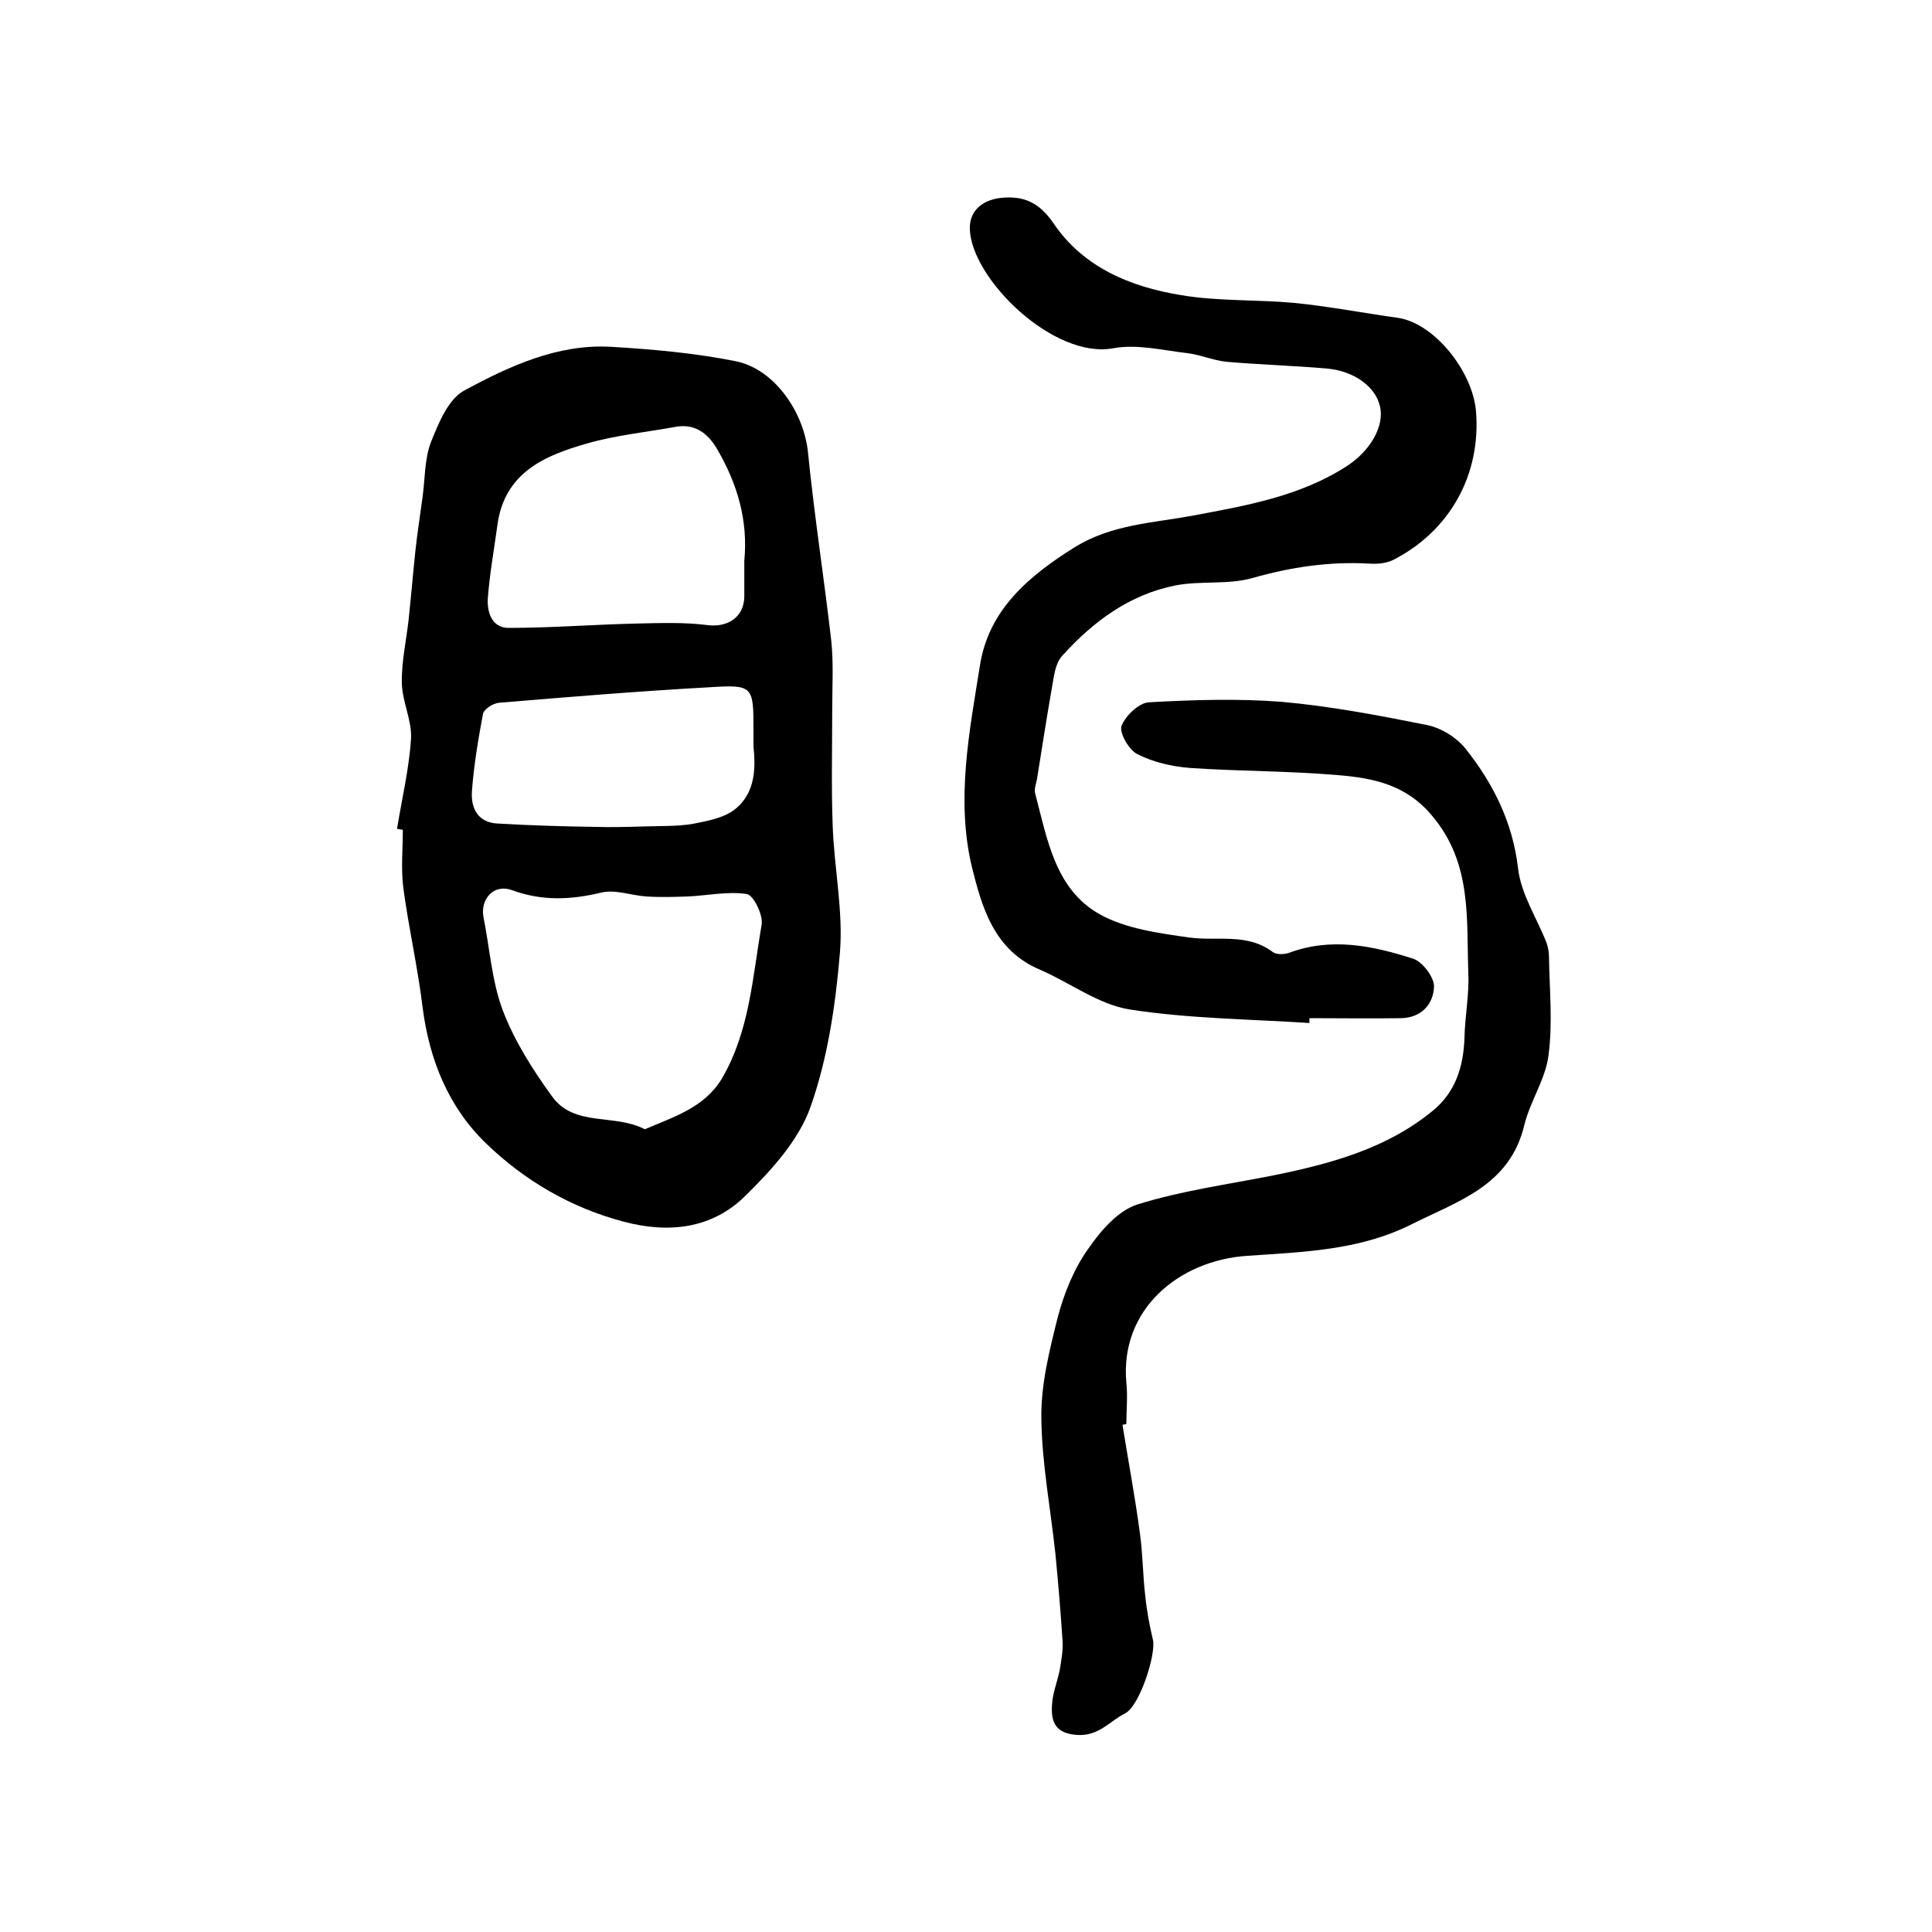
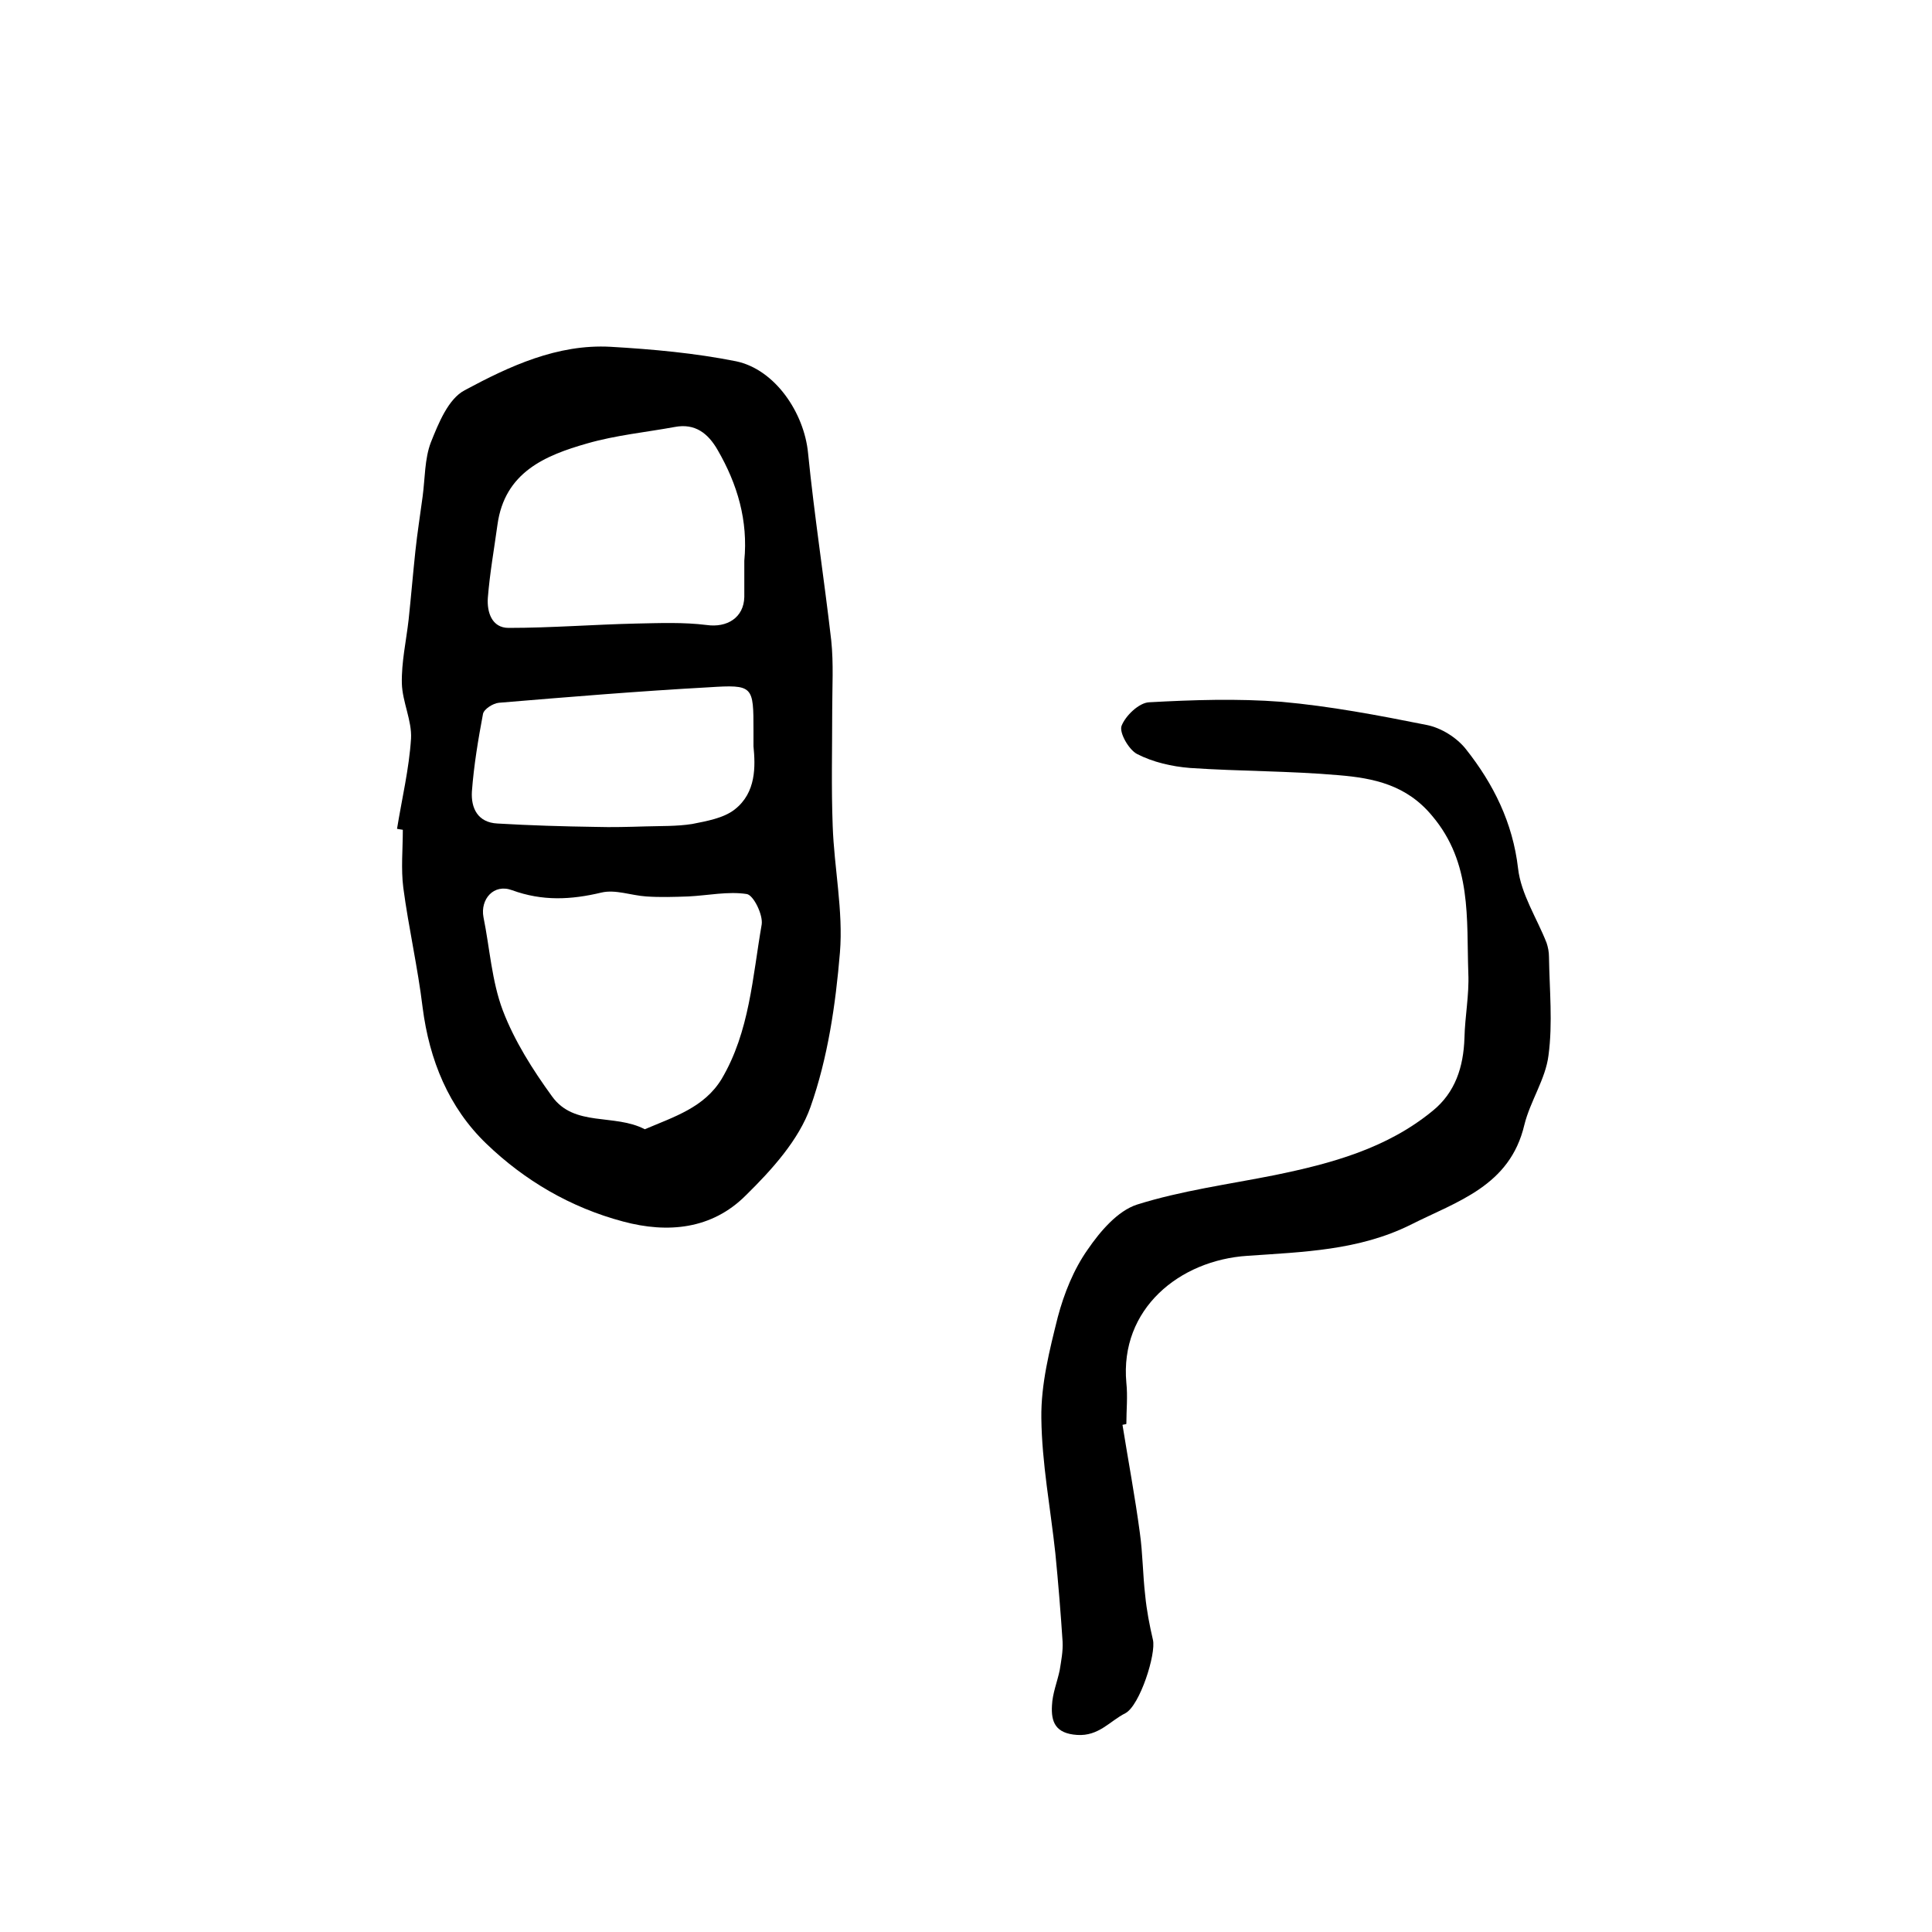
<svg xmlns="http://www.w3.org/2000/svg" version="1.1" id="图层_1" x="0px" y="0px" viewBox="0 0 400 400" style="enable-background:new 0 0 400 400;" xml:space="preserve">
  <style type="text/css">
	.st0{fill:#FFFFFF;}
</style>
  <g>
    <path d="M82.2,171.6c1-6.2,2.5-12.4,2.9-18.7c0.2-3.7-1.8-7.6-1.9-11.4c-0.1-4.4,0.9-8.8,1.4-13.2c0.5-4.7,0.9-9.5,1.4-14.2   c0.4-3.8,1-7.5,1.5-11.3c0.5-3.7,0.4-7.8,1.7-11.2c1.6-4,3.6-9,7-10.8c9.3-5,19.2-9.6,30.2-9c8.7,0.5,17.5,1.3,26,3   c8.1,1.7,14.1,10.7,14.9,19c1.3,13,3.3,25.8,4.8,38.8c0.5,4.8,0.2,9.6,0.2,14.5c0,8-0.2,15.9,0.1,23.9c0.3,8.7,2.2,17.6,1.5,26.2   c-0.9,10.8-2.5,21.8-6.1,32c-2.4,6.8-8,13-13.4,18.3c-7,7-16.1,7.9-25.4,5.4c-10.9-2.9-20.4-8.5-28.3-16.1   c-7.8-7.5-11.8-17.3-13.2-28.2c-1-8.3-2.9-16.5-4-24.8c-0.5-3.9-0.1-8-0.1-12C82.9,171.7,82.6,171.7,82.2,171.6z M133.5,233.8   c6.1-2.6,12.3-4.5,15.9-10.4c5.8-9.8,6.4-21.1,8.3-32c0.3-2-1.7-6.1-3.1-6.3c-3.9-0.6-8,0.3-12.1,0.5c-2.9,0.1-5.8,0.2-8.7,0   c-3.1-0.2-6.4-1.5-9.3-0.8c-6.3,1.5-12.2,1.8-18.5-0.5c-3.8-1.4-6.6,1.9-5.9,5.6c1.3,6.4,1.7,13.2,4,19.3   c2.4,6.3,6.2,12.3,10.2,17.8C118.9,233.4,127.2,230.5,133.5,233.8z M154.1,116.1c0.8-8.3-1.4-15.8-5.5-22.9c-2-3.5-4.7-5.6-8.9-4.8   c-6,1.1-12.2,1.7-18.1,3.4c-8.8,2.5-17.1,6-18.6,16.8c-0.7,5.1-1.6,10.1-2,15.2c-0.2,2.9,0.8,6.2,4.3,6.2c8.8,0,17.6-0.7,26.4-0.9   c4.9-0.1,9.8-0.3,14.6,0.3c4.2,0.6,7.7-1.5,7.8-5.8C154.1,121.1,154.1,118.6,154.1,116.1z M156,154.5c0-1.8,0-2.5,0-3.2   c0-9.3,0-9.6-9.3-9c-14.5,0.8-29,2-43.4,3.2c-1.2,0.1-3.1,1.3-3.3,2.3c-1,5.3-1.9,10.7-2.3,16.1c-0.2,3.4,1.2,6.4,5.3,6.6   c6.8,0.4,13.5,0.6,20.3,0.7c3.4,0.1,6.9,0,10.3-0.1c3.2-0.1,6.5,0,9.7-0.5c3-0.6,6.5-1.2,8.8-3C156.6,164.1,156.4,158.6,156,154.5z   " />
-     <path d="M271.1,211.8c-12.4-0.8-25-0.9-37.2-2.8c-6.4-1-12.3-5.5-18.5-8.2c-9.6-4-12.1-12.9-14.2-21.4c-3.3-13.9-0.5-27.9,1.7-41.7   c1.8-11.4,10-18.4,19.6-24.4c7.6-4.7,16-5,24.2-6.5c11.2-2.1,22.5-4,32.3-10.4c4.7-3.1,7.7-8.2,6.7-12.3c-0.9-4-5.3-7.3-11-7.8   c-6.9-0.6-13.9-0.8-20.8-1.4c-2.8-0.3-5.5-1.5-8.2-1.8c-5.1-0.6-10.3-1.9-15.2-1c-12.3,2.3-29.2-14.2-29.7-24.5   c-0.2-3.8,2.4-6.1,6.2-6.6c5-0.6,8.2,1,11.1,5.2c6.2,9.2,16,13.2,26.4,14.9c7.7,1.3,15.6,0.9,23.3,1.6c7.2,0.7,14.4,2.1,21.6,3.1   c7.6,1.1,15.6,11.2,16.2,19.5c1,13-5.4,24.6-17.1,30.6c-1.4,0.7-3.2,0.9-4.8,0.8c-8.4-0.5-16.4,0.7-24.5,3   c-5,1.4-10.6,0.5-15.8,1.5c-9.6,1.9-17.1,7.5-23.5,14.6c-1.4,1.5-1.7,4.2-2.1,6.5c-1.1,6.3-2.1,12.7-3.1,19c-0.2,1-0.6,2-0.4,2.9   c2.5,9.4,4.1,19.9,13.4,25.1c5.4,3,12.2,3.9,18.5,4.8c5.8,0.8,12-1,17.3,3c0.8,0.6,2.4,0.5,3.3,0.2c8.8-3.3,17.4-1.5,25.8,1.2   c1.9,0.6,4.3,3.8,4.3,5.7c-0.1,3.7-2.6,6.5-6.8,6.6c-6.3,0.1-12.7,0-19,0C271.1,211.2,271.1,211.5,271.1,211.8z" />
    <path d="M232.4,295c1.2,7.5,2.6,14.9,3.6,22.4c0.6,4.3,0.6,8.6,1.1,12.9c0.3,3.1,0.9,6.2,1.6,9.2c0.7,2.9-2.7,13.6-5.7,15.2   c-3.2,1.6-5.5,4.8-10,4.5c-4.5-0.3-5.4-2.7-5.2-6.1c0.1-2.5,1.1-4.9,1.6-7.3c0.3-1.9,0.7-3.9,0.6-5.9c-0.4-6.1-0.9-12.2-1.5-18.3   c-1-9.3-2.8-18.7-2.9-28c-0.1-7,1.7-14.1,3.4-20.9c1.3-4.9,3.3-9.9,6.2-14c2.6-3.8,6.2-8,10.2-9.3c9.2-2.9,19-4.2,28.5-6.1   c11.7-2.4,23.2-5.5,32.7-13.3c4.7-3.8,6.4-9.1,6.6-15.1c0.1-4.5,1-8.9,0.8-13.4c-0.4-11.3,0.8-22.8-7.5-32.6   c-5.3-6.4-12.1-7.8-19.3-8.4c-10.2-0.9-20.5-0.8-30.8-1.5c-3.8-0.3-7.7-1.2-11-2.9c-1.7-0.9-3.7-4.4-3.2-5.8   c0.8-2.1,3.6-4.8,5.7-4.9c9.1-0.5,18.3-0.8,27.4-0.1c10.1,0.9,20.1,2.8,30.1,4.8c3,0.6,6.2,2.6,8.1,5c5.7,7.2,9.7,15.2,10.8,24.7   c0.6,5.3,3.9,10.3,5.9,15.4c0.3,0.9,0.5,1.9,0.5,2.9c0.1,6.8,0.8,13.7-0.1,20.4c-0.6,4.9-3.8,9.5-5,14.4   c-3,12.7-13.9,15.8-23.6,20.7c-10.7,5.3-22.2,5.6-33.7,6.4c-14.1,0.9-26.5,11-25.1,26.3c0.3,2.8,0,5.7,0,8.5   C233.1,294.9,232.7,294.9,232.4,295z" />
  </g>
</svg>